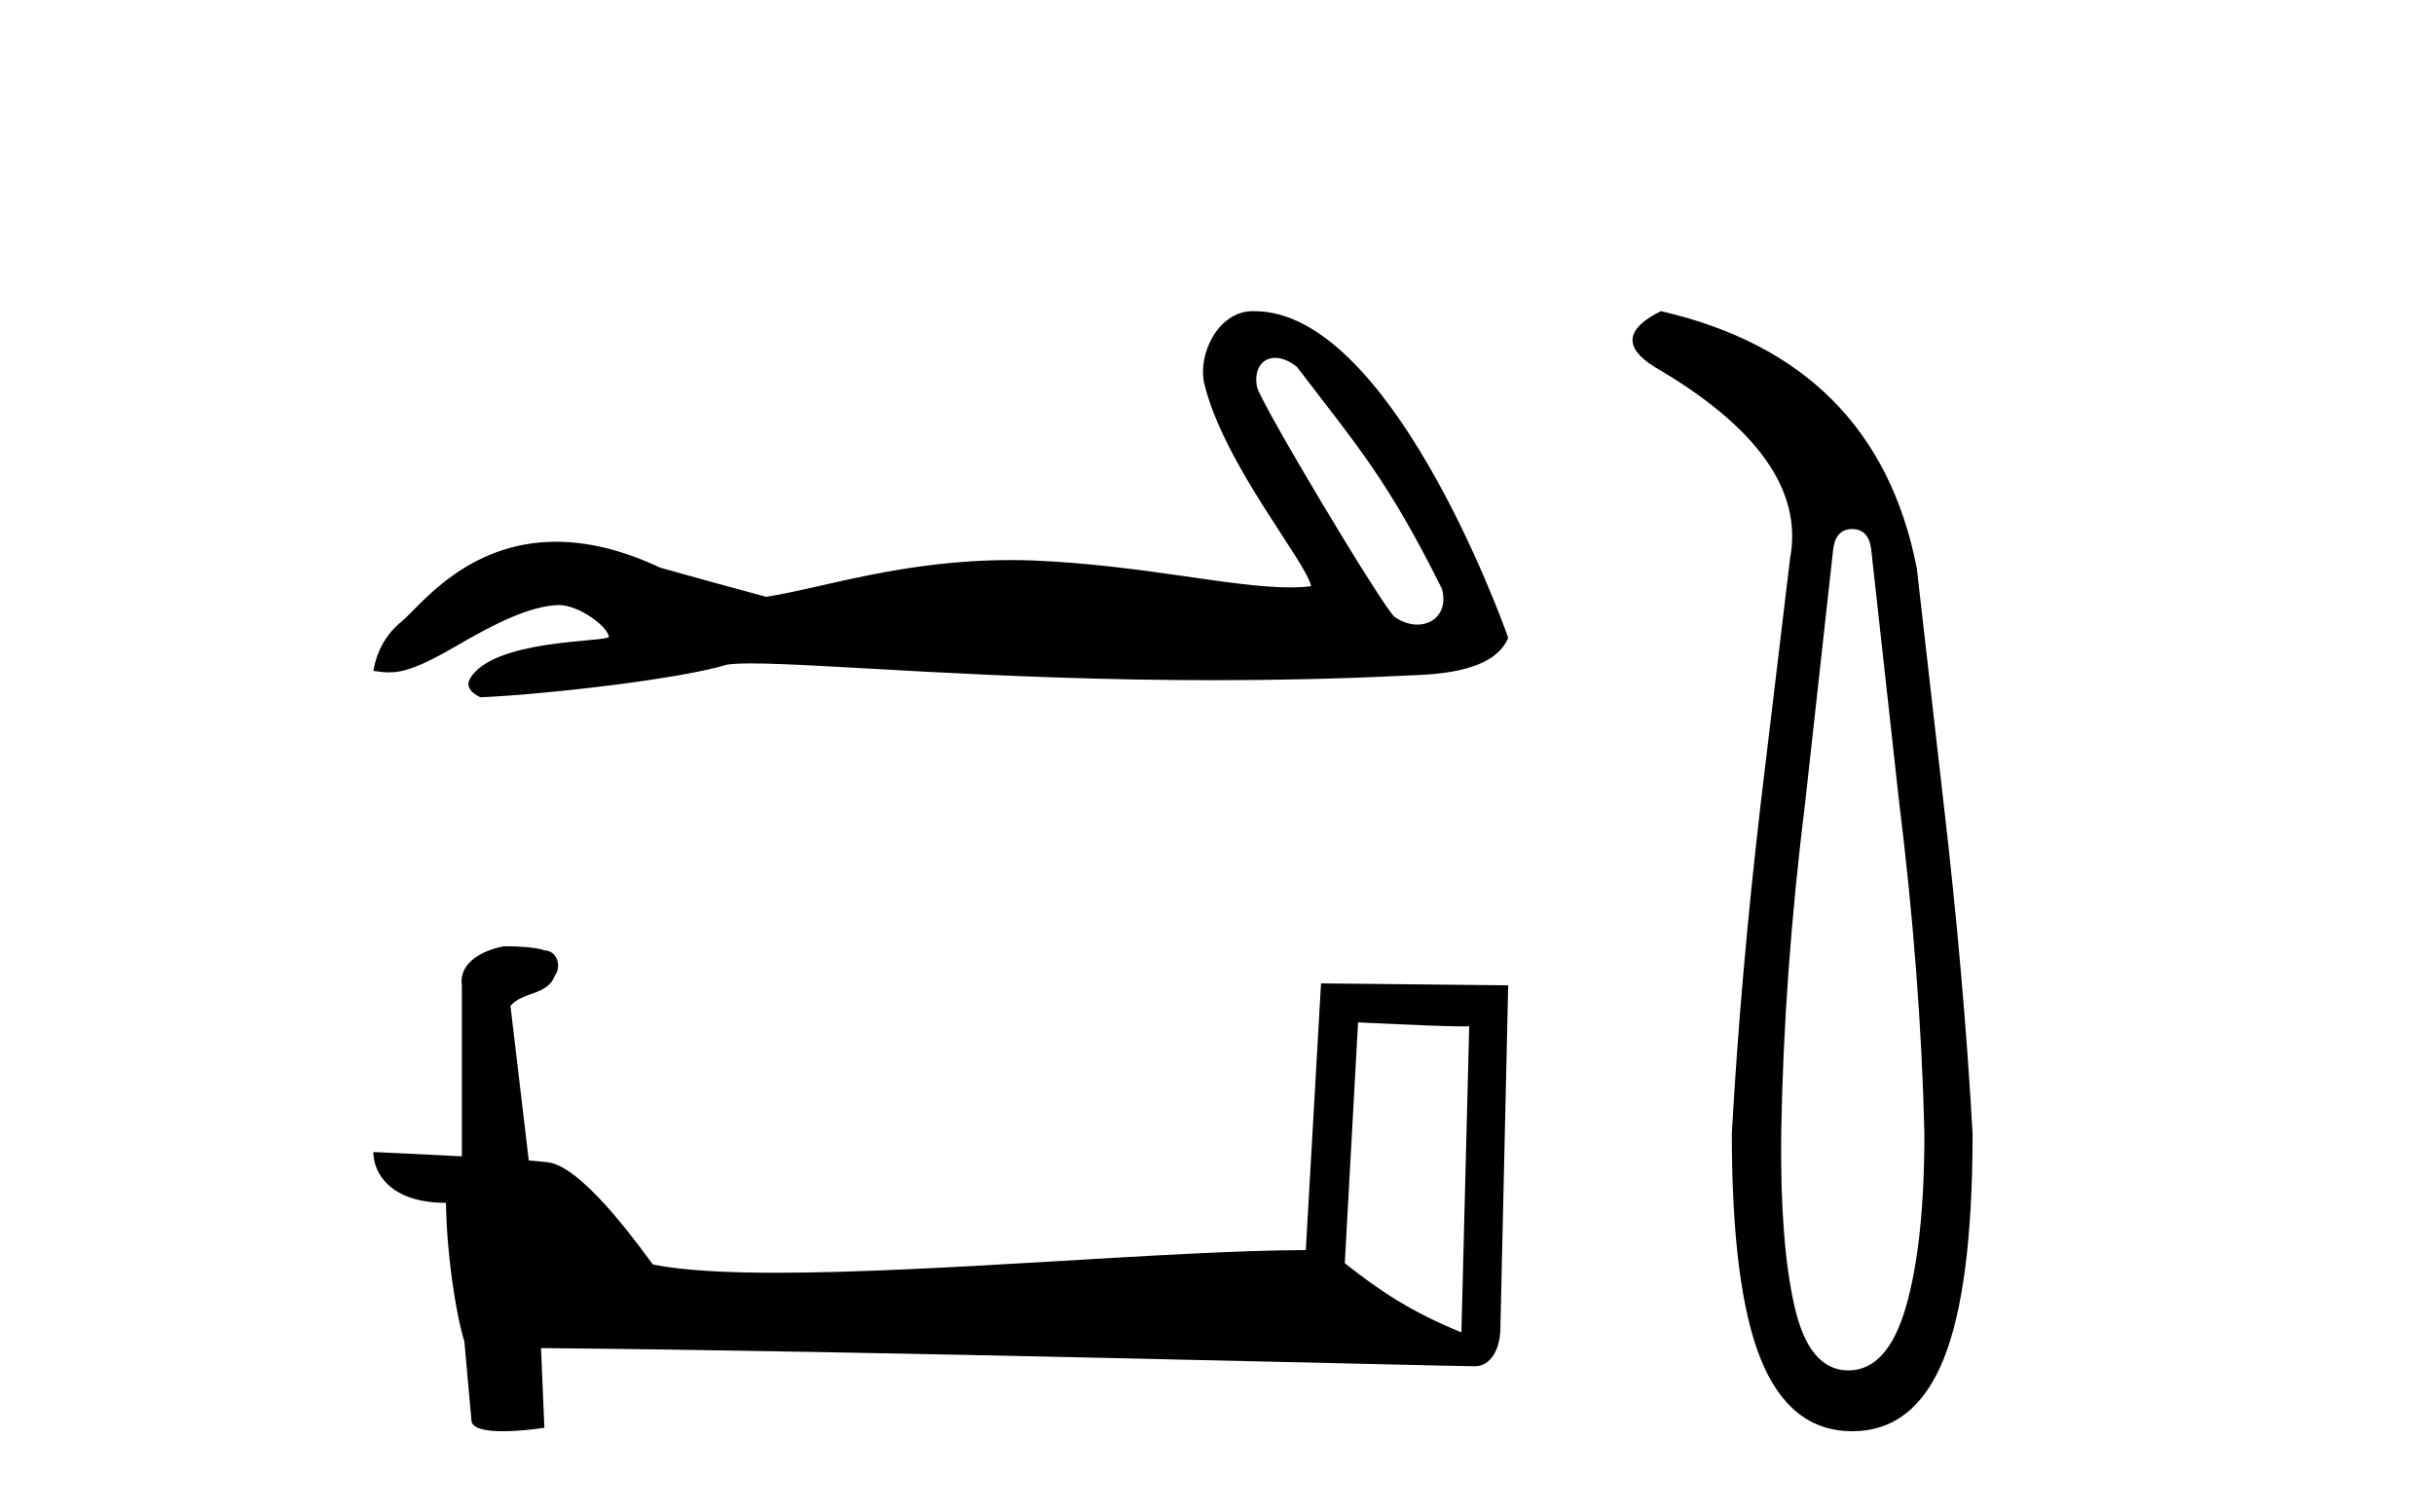
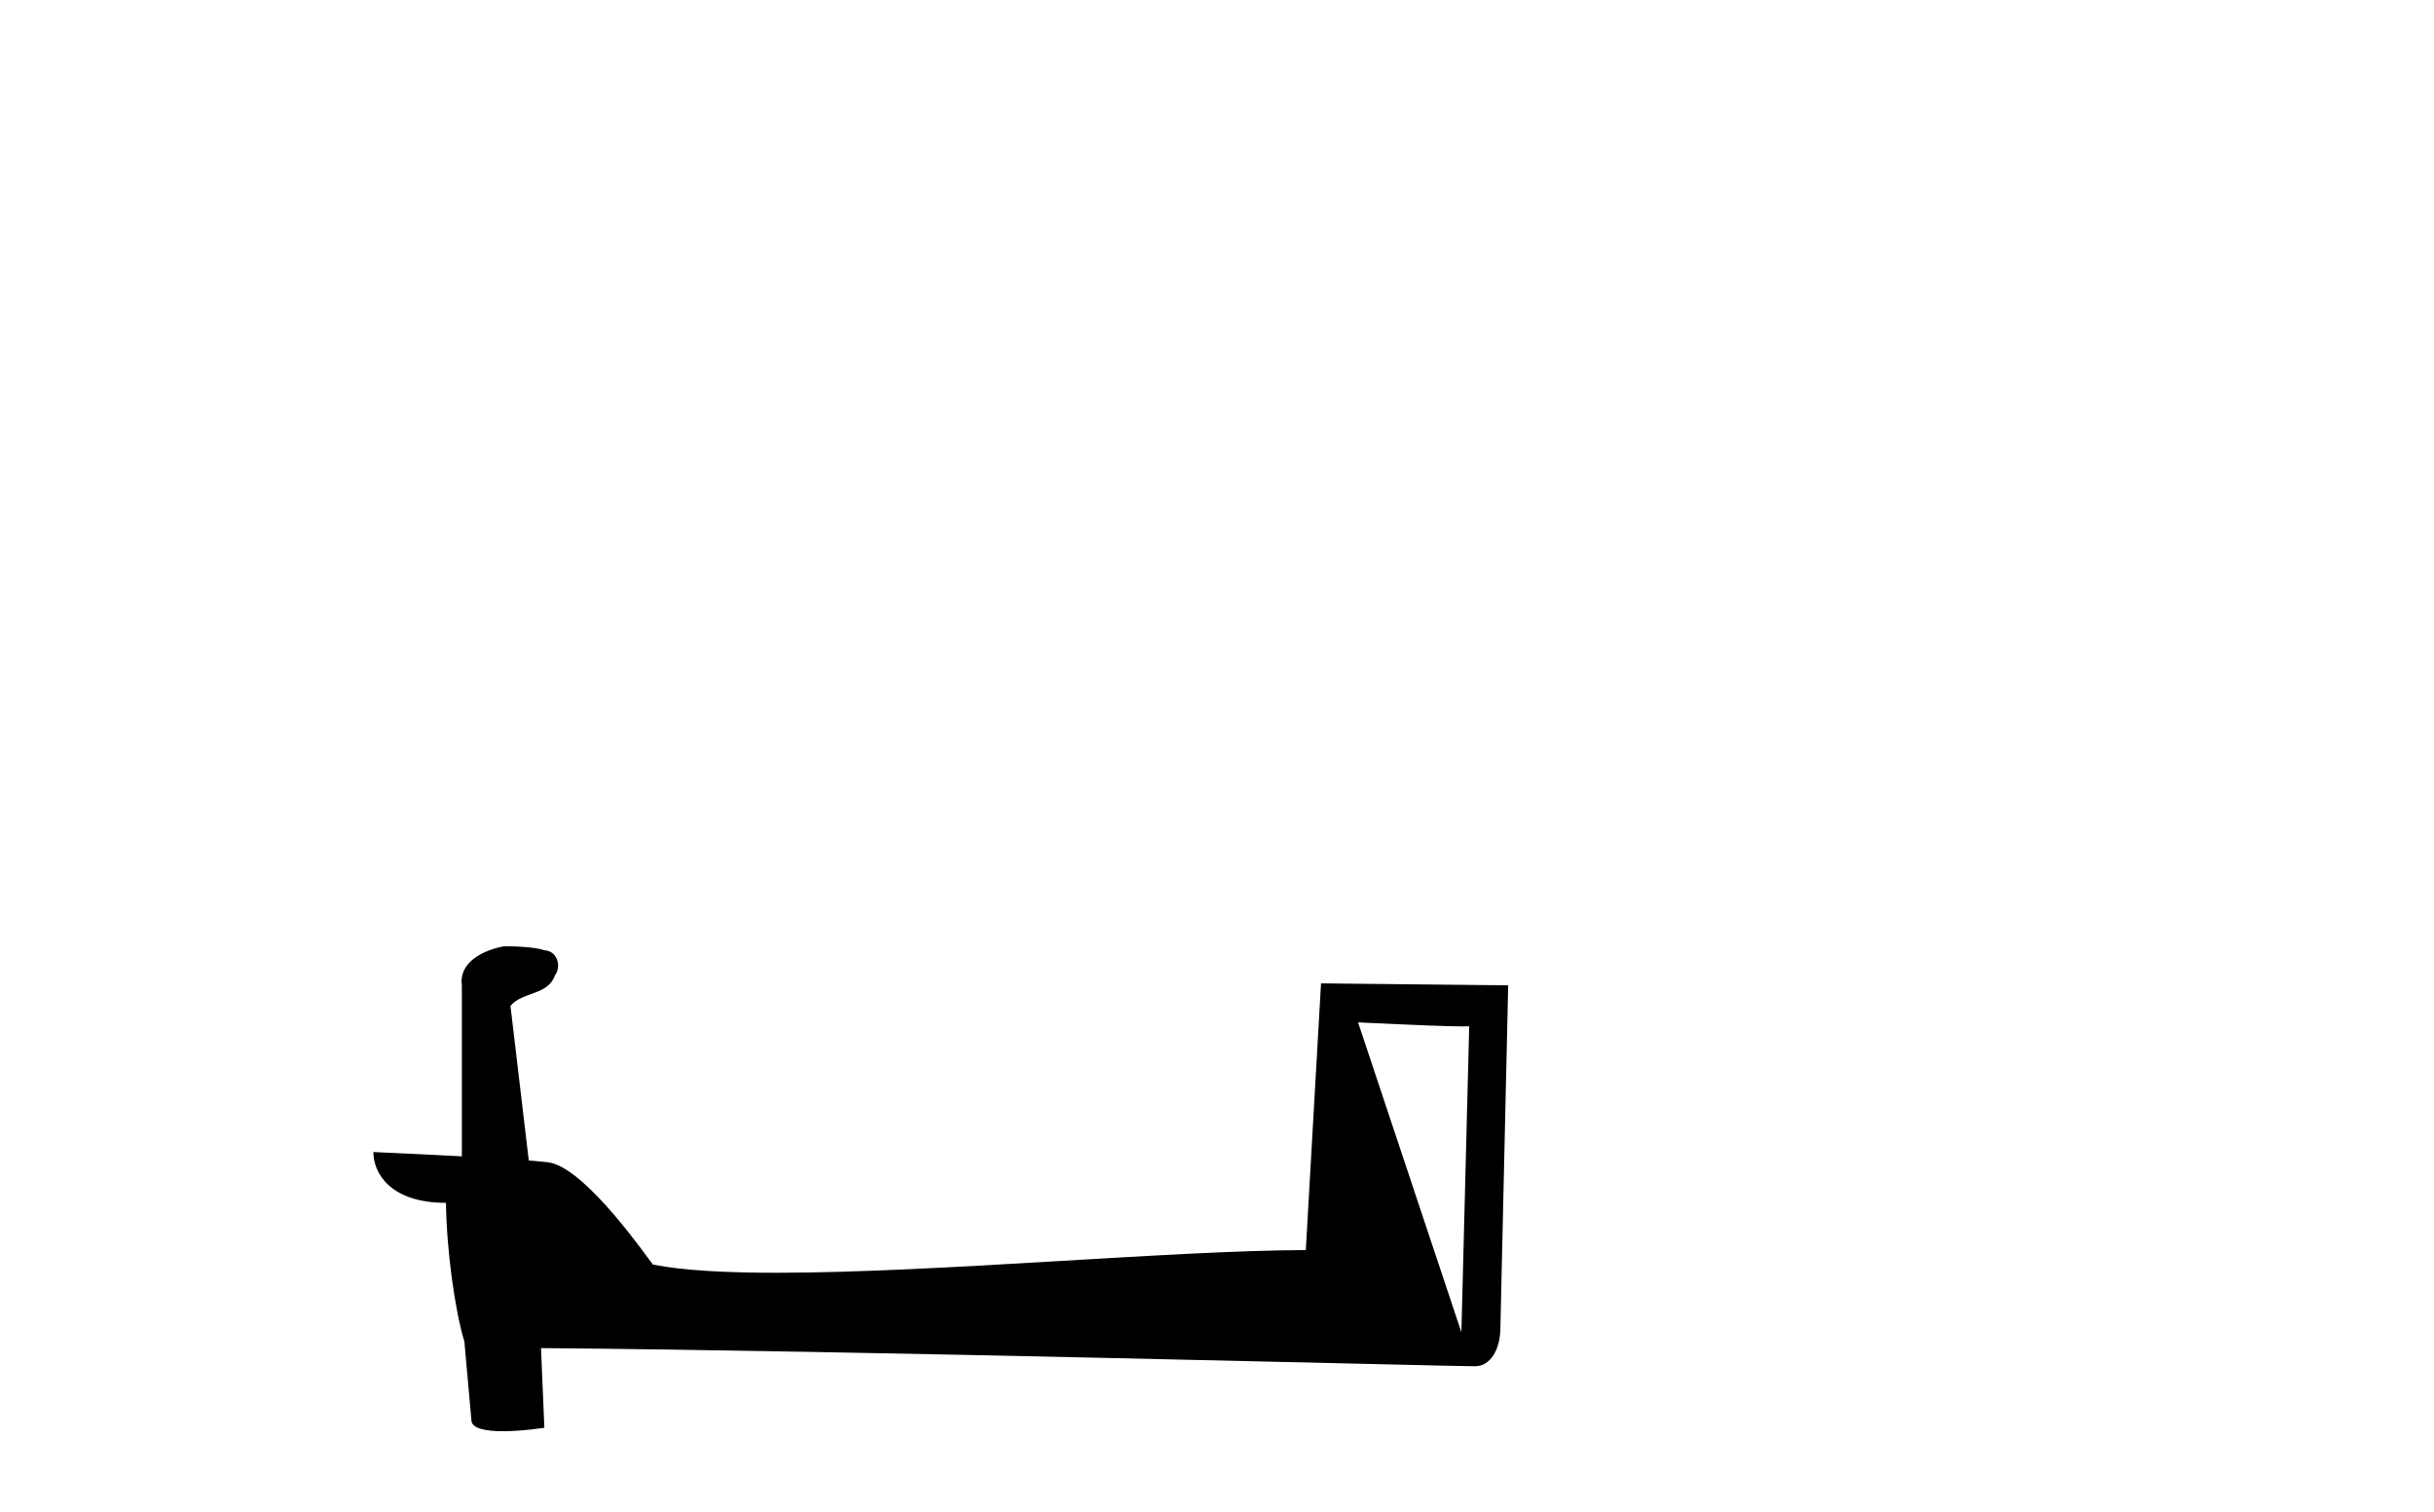
<svg xmlns="http://www.w3.org/2000/svg" width="66.0" height="41.0">
-   <path d="M 34.578 9.704 C 34.755 9.704 34.961 9.781 35.169 9.95 C 36.815 12.109 37.627 13.005 39.101 15.97 C 39.259 16.56 38.901 16.937 38.432 16.937 C 38.236 16.937 38.02 16.872 37.815 16.728 C 37.48 16.441 34.152 10.881 34.082 10.481 C 33.997 9.999 34.232 9.704 34.578 9.704 ZM 33.971 8.437 C 33.021 8.437 32.468 9.626 32.657 10.408 C 33.184 12.587 35.433 15.251 35.552 15.896 C 35.375 15.918 35.184 15.928 34.982 15.928 C 33.382 15.928 31.007 15.326 28.036 15.199 C 27.822 15.191 27.613 15.187 27.407 15.187 C 24.48 15.187 22.34 15.938 20.776 16.183 C 19.796 15.92 18.839 15.657 17.907 15.394 C 16.826 14.886 15.888 14.69 15.078 14.69 C 12.638 14.69 11.362 16.47 10.877 16.865 C 10.471 17.199 10.22 17.642 10.124 18.192 C 10.273 18.212 10.406 18.232 10.552 18.232 C 10.921 18.232 11.374 18.102 12.384 17.51 C 13.436 16.894 14.387 16.429 15.138 16.407 C 15.145 16.407 15.152 16.407 15.159 16.407 C 15.696 16.407 16.487 16.99 16.51 17.273 C 16.391 17.416 13.359 17.328 12.742 18.407 C 12.572 18.704 12.981 18.885 13.029 18.909 C 14.99 18.813 18.472 18.403 19.716 18.021 C 19.872 17.999 20.092 17.989 20.371 17.989 C 22.291 17.989 26.996 18.444 32.928 18.444 C 34.569 18.444 36.303 18.409 38.099 18.32 C 38.7 18.29 40.483 18.3 40.896 17.295 C 40.657 16.602 37.647 8.447 34.024 8.438 C 34.006 8.437 33.989 8.437 33.971 8.437 Z" style="fill:#000000;stroke:none" />
-   <path d="M 36.825 27.723 C 38.414 27.8 39.292 27.832 39.668 27.832 C 39.746 27.832 39.802 27.831 39.839 27.828 L 39.839 27.828 L 39.627 36.128 C 38.263 35.572 37.422 35.009 36.465 34.253 L 36.825 27.723 ZM 13.751 25.659 C 13.705 25.659 13.672 25.66 13.657 25.661 C 13.132 25.758 12.433 26.078 12.524 26.723 C 12.524 28.267 12.524 29.811 12.524 31.355 C 11.495 31.301 10.438 31.253 10.124 31.238 L 10.124 31.238 C 10.124 31.82 10.595 32.616 12.093 32.616 C 12.11 33.929 12.339 35.537 12.586 36.358 C 12.587 36.357 12.589 36.356 12.59 36.355 L 12.783 38.506 C 12.783 38.744 13.191 38.809 13.636 38.809 C 14.171 38.809 14.761 38.715 14.761 38.715 L 14.67 36.555 L 14.67 36.555 C 23.104 36.621 39.198 37.047 39.996 37.047 C 40.409 37.047 40.685 36.605 40.685 35.989 L 40.896 26.718 L 35.821 26.665 L 35.408 33.897 C 31.73 33.908 25.376 34.512 21.057 34.512 C 19.684 34.512 18.517 34.451 17.706 34.29 C 17.542 34.093 15.957 31.783 14.949 31.533 C 14.87 31.513 14.633 31.491 14.338 31.468 C 14.173 30.07 14.008 28.673 13.842 27.276 C 14.159 26.887 14.859 26.993 15.045 26.454 C 15.236 26.201 15.107 25.779 14.762 25.769 C 14.542 25.682 13.982 25.659 13.751 25.659 Z" style="fill:#000000;stroke:none" />
-   <path d="M 50.224 14.346 Q 50.67 14.346 50.739 14.896 L 51.495 21.733 Q 52.079 26.44 52.182 30.735 Q 52.182 33.69 51.684 35.425 Q 51.186 37.16 50.12 37.16 Q 49.055 37.16 48.66 35.425 Q 48.265 33.69 48.299 30.735 Q 48.368 26.44 48.952 21.733 L 49.708 14.896 Q 49.777 14.346 50.224 14.346 ZM 45.035 8.437 Q 43.592 9.158 44.864 9.949 Q 49.055 12.388 48.54 15.137 L 47.75 21.733 Q 47.2 26.44 46.96 30.735 Q 46.96 34.927 47.75 36.868 Q 48.54 38.809 50.224 38.809 Q 51.907 38.809 52.697 36.868 Q 53.488 34.927 53.488 30.735 Q 53.247 26.44 52.697 21.733 L 51.976 15.411 Q 50.876 9.777 45.035 8.437 Z" style="fill:#000000;stroke:none" />
+   <path d="M 36.825 27.723 C 38.414 27.8 39.292 27.832 39.668 27.832 C 39.746 27.832 39.802 27.831 39.839 27.828 L 39.839 27.828 L 39.627 36.128 L 36.825 27.723 ZM 13.751 25.659 C 13.705 25.659 13.672 25.66 13.657 25.661 C 13.132 25.758 12.433 26.078 12.524 26.723 C 12.524 28.267 12.524 29.811 12.524 31.355 C 11.495 31.301 10.438 31.253 10.124 31.238 L 10.124 31.238 C 10.124 31.82 10.595 32.616 12.093 32.616 C 12.11 33.929 12.339 35.537 12.586 36.358 C 12.587 36.357 12.589 36.356 12.59 36.355 L 12.783 38.506 C 12.783 38.744 13.191 38.809 13.636 38.809 C 14.171 38.809 14.761 38.715 14.761 38.715 L 14.67 36.555 L 14.67 36.555 C 23.104 36.621 39.198 37.047 39.996 37.047 C 40.409 37.047 40.685 36.605 40.685 35.989 L 40.896 26.718 L 35.821 26.665 L 35.408 33.897 C 31.73 33.908 25.376 34.512 21.057 34.512 C 19.684 34.512 18.517 34.451 17.706 34.29 C 17.542 34.093 15.957 31.783 14.949 31.533 C 14.87 31.513 14.633 31.491 14.338 31.468 C 14.173 30.07 14.008 28.673 13.842 27.276 C 14.159 26.887 14.859 26.993 15.045 26.454 C 15.236 26.201 15.107 25.779 14.762 25.769 C 14.542 25.682 13.982 25.659 13.751 25.659 Z" style="fill:#000000;stroke:none" />
</svg>